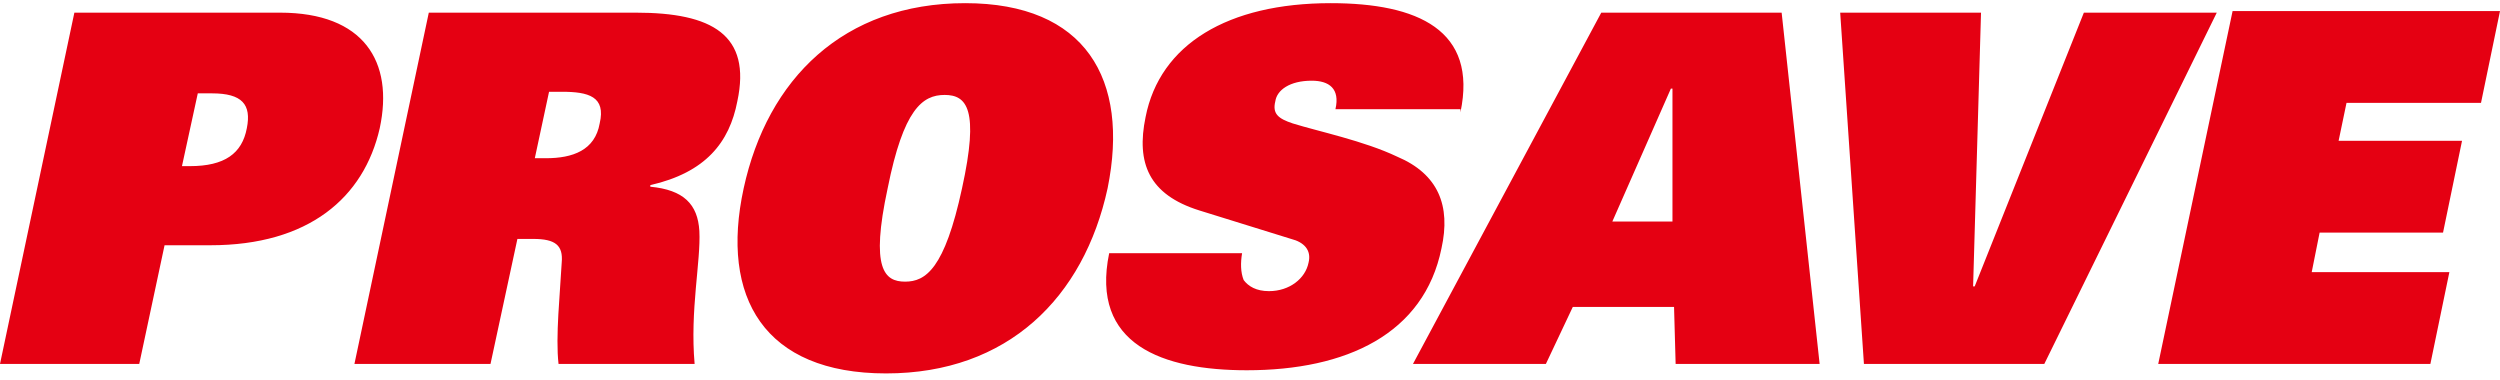
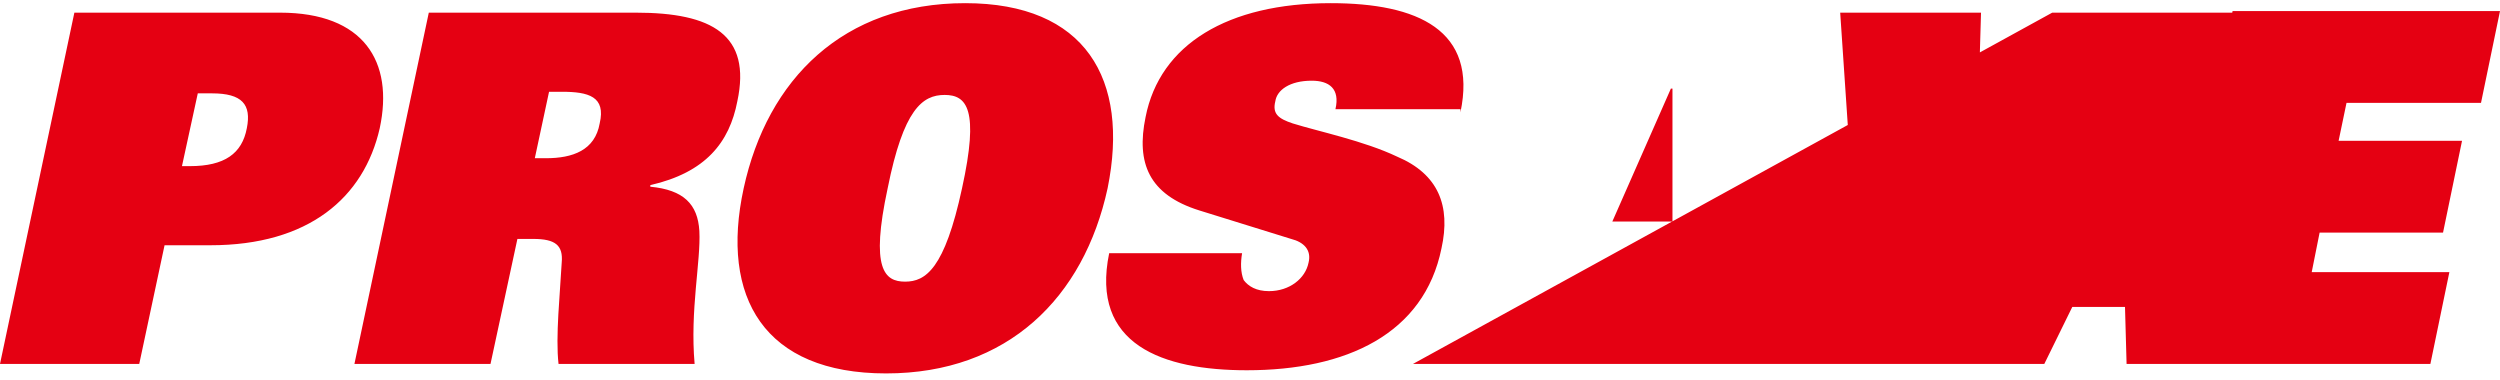
<svg xmlns="http://www.w3.org/2000/svg" version="1.1" id="레이어_1" x="0px" y="0px" viewBox="0 0 158 24" style="enable-background:new 0 0 158 24;" xml:space="preserve">
  <style type="text/css">
	.st0{fill:#E50012;}
</style>
-   <path class="st0" d="M136.4,23h17.2l1.2-5.8h-8.7l0.5-2.5h7.8l1.2-5.8h-7.8l0.5-2.4h8.5l1.2-5.8h-16.9L136.4,23z M117.8,23h11.4  l10.9-22.2h-8.4l-6.9,17.3h-0.1l0.5-17.3h-8.9L117.8,23z M89.3,23h8.4l1.7-3.6h6.4l0.1,3.6h9.1l-2.4-22.2h-11.4L89.3,23z M101.9,14  l3.7-8.4h0.1l0,8.4H101.9z M92.3,7.1c1.1-5.2-2.7-6.9-8.2-6.9c-6.5,0-10.8,2.6-11.7,7.2c-0.6,2.9,0.2,4.9,3.4,5.9l5.8,1.8  c0.8,0.2,1.3,0.7,1.1,1.5c-0.2,1-1.2,1.8-2.5,1.8c-0.8,0-1.3-0.3-1.6-0.7c-0.2-0.5-0.2-1.1-0.1-1.7h-8.4c-1.2,5.8,3.4,7.4,8.7,7.4  c6.3,0,11.2-2.3,12.3-7.7c0.6-2.7-0.2-4.7-2.8-5.8c-2.1-1-5-1.6-6.6-2.1c-0.9-0.3-1.3-0.6-1.1-1.4c0.1-0.7,0.9-1.3,2.3-1.3  c1.1,0,1.8,0.5,1.5,1.8H92.3z M47,11.9c-1.5,6.9,1.3,11.7,9,11.7c7.7,0,12.5-4.8,14-11.7C71.4,5,68.6,0.2,61,0.2  C53.3,0.2,48.5,5,47,11.9 M56.1,11.9c1-5,2.2-5.9,3.6-5.9c1.4,0,2.2,0.9,1.1,5.9c-1.1,5.1-2.3,5.9-3.6,5.9  C55.9,17.8,55,17,56.1,11.9 M33.8,10l0.9-4.2h0.8c1.7,0,2.8,0.3,2.4,2c-0.3,1.7-1.7,2.2-3.4,2.2H33.8z M22.4,23h8.6l1.7-7.9h1  c1.4,0,1.9,0.4,1.8,1.5c-0.1,1.9-0.4,4.7-0.2,6.4h8.6c-0.3-3.4,0.4-6.5,0.3-8.4c-0.1-1.7-1-2.6-3.1-2.8v-0.1c3.5-0.8,5-2.7,5.5-5.3  c0.9-4.2-1.6-5.6-6.4-5.6H27.1L22.4,23z M11.5,10.5l1-4.6h0.9c1.9,0,2.5,0.7,2.2,2.2c-0.3,1.6-1.4,2.4-3.6,2.4H11.5z M0,23h8.8  l1.6-7.5h2.9c6.2,0,9.7-3,10.7-7.4c0.9-4.2-1-7.3-6.3-7.3H4.7L0,23z" />
+   <path class="st0" d="M136.4,23h17.2l1.2-5.8h-8.7l0.5-2.5h7.8l1.2-5.8h-7.8l0.5-2.4h8.5l1.2-5.8h-16.9L136.4,23z M117.8,23h11.4  l10.9-22.2h-8.4l-6.9,17.3h-0.1l0.5-17.3h-8.9L117.8,23z h8.4l1.7-3.6h6.4l0.1,3.6h9.1l-2.4-22.2h-11.4L89.3,23z M101.9,14  l3.7-8.4h0.1l0,8.4H101.9z M92.3,7.1c1.1-5.2-2.7-6.9-8.2-6.9c-6.5,0-10.8,2.6-11.7,7.2c-0.6,2.9,0.2,4.9,3.4,5.9l5.8,1.8  c0.8,0.2,1.3,0.7,1.1,1.5c-0.2,1-1.2,1.8-2.5,1.8c-0.8,0-1.3-0.3-1.6-0.7c-0.2-0.5-0.2-1.1-0.1-1.7h-8.4c-1.2,5.8,3.4,7.4,8.7,7.4  c6.3,0,11.2-2.3,12.3-7.7c0.6-2.7-0.2-4.7-2.8-5.8c-2.1-1-5-1.6-6.6-2.1c-0.9-0.3-1.3-0.6-1.1-1.4c0.1-0.7,0.9-1.3,2.3-1.3  c1.1,0,1.8,0.5,1.5,1.8H92.3z M47,11.9c-1.5,6.9,1.3,11.7,9,11.7c7.7,0,12.5-4.8,14-11.7C71.4,5,68.6,0.2,61,0.2  C53.3,0.2,48.5,5,47,11.9 M56.1,11.9c1-5,2.2-5.9,3.6-5.9c1.4,0,2.2,0.9,1.1,5.9c-1.1,5.1-2.3,5.9-3.6,5.9  C55.9,17.8,55,17,56.1,11.9 M33.8,10l0.9-4.2h0.8c1.7,0,2.8,0.3,2.4,2c-0.3,1.7-1.7,2.2-3.4,2.2H33.8z M22.4,23h8.6l1.7-7.9h1  c1.4,0,1.9,0.4,1.8,1.5c-0.1,1.9-0.4,4.7-0.2,6.4h8.6c-0.3-3.4,0.4-6.5,0.3-8.4c-0.1-1.7-1-2.6-3.1-2.8v-0.1c3.5-0.8,5-2.7,5.5-5.3  c0.9-4.2-1.6-5.6-6.4-5.6H27.1L22.4,23z M11.5,10.5l1-4.6h0.9c1.9,0,2.5,0.7,2.2,2.2c-0.3,1.6-1.4,2.4-3.6,2.4H11.5z M0,23h8.8  l1.6-7.5h2.9c6.2,0,9.7-3,10.7-7.4c0.9-4.2-1-7.3-6.3-7.3H4.7L0,23z" />
</svg>